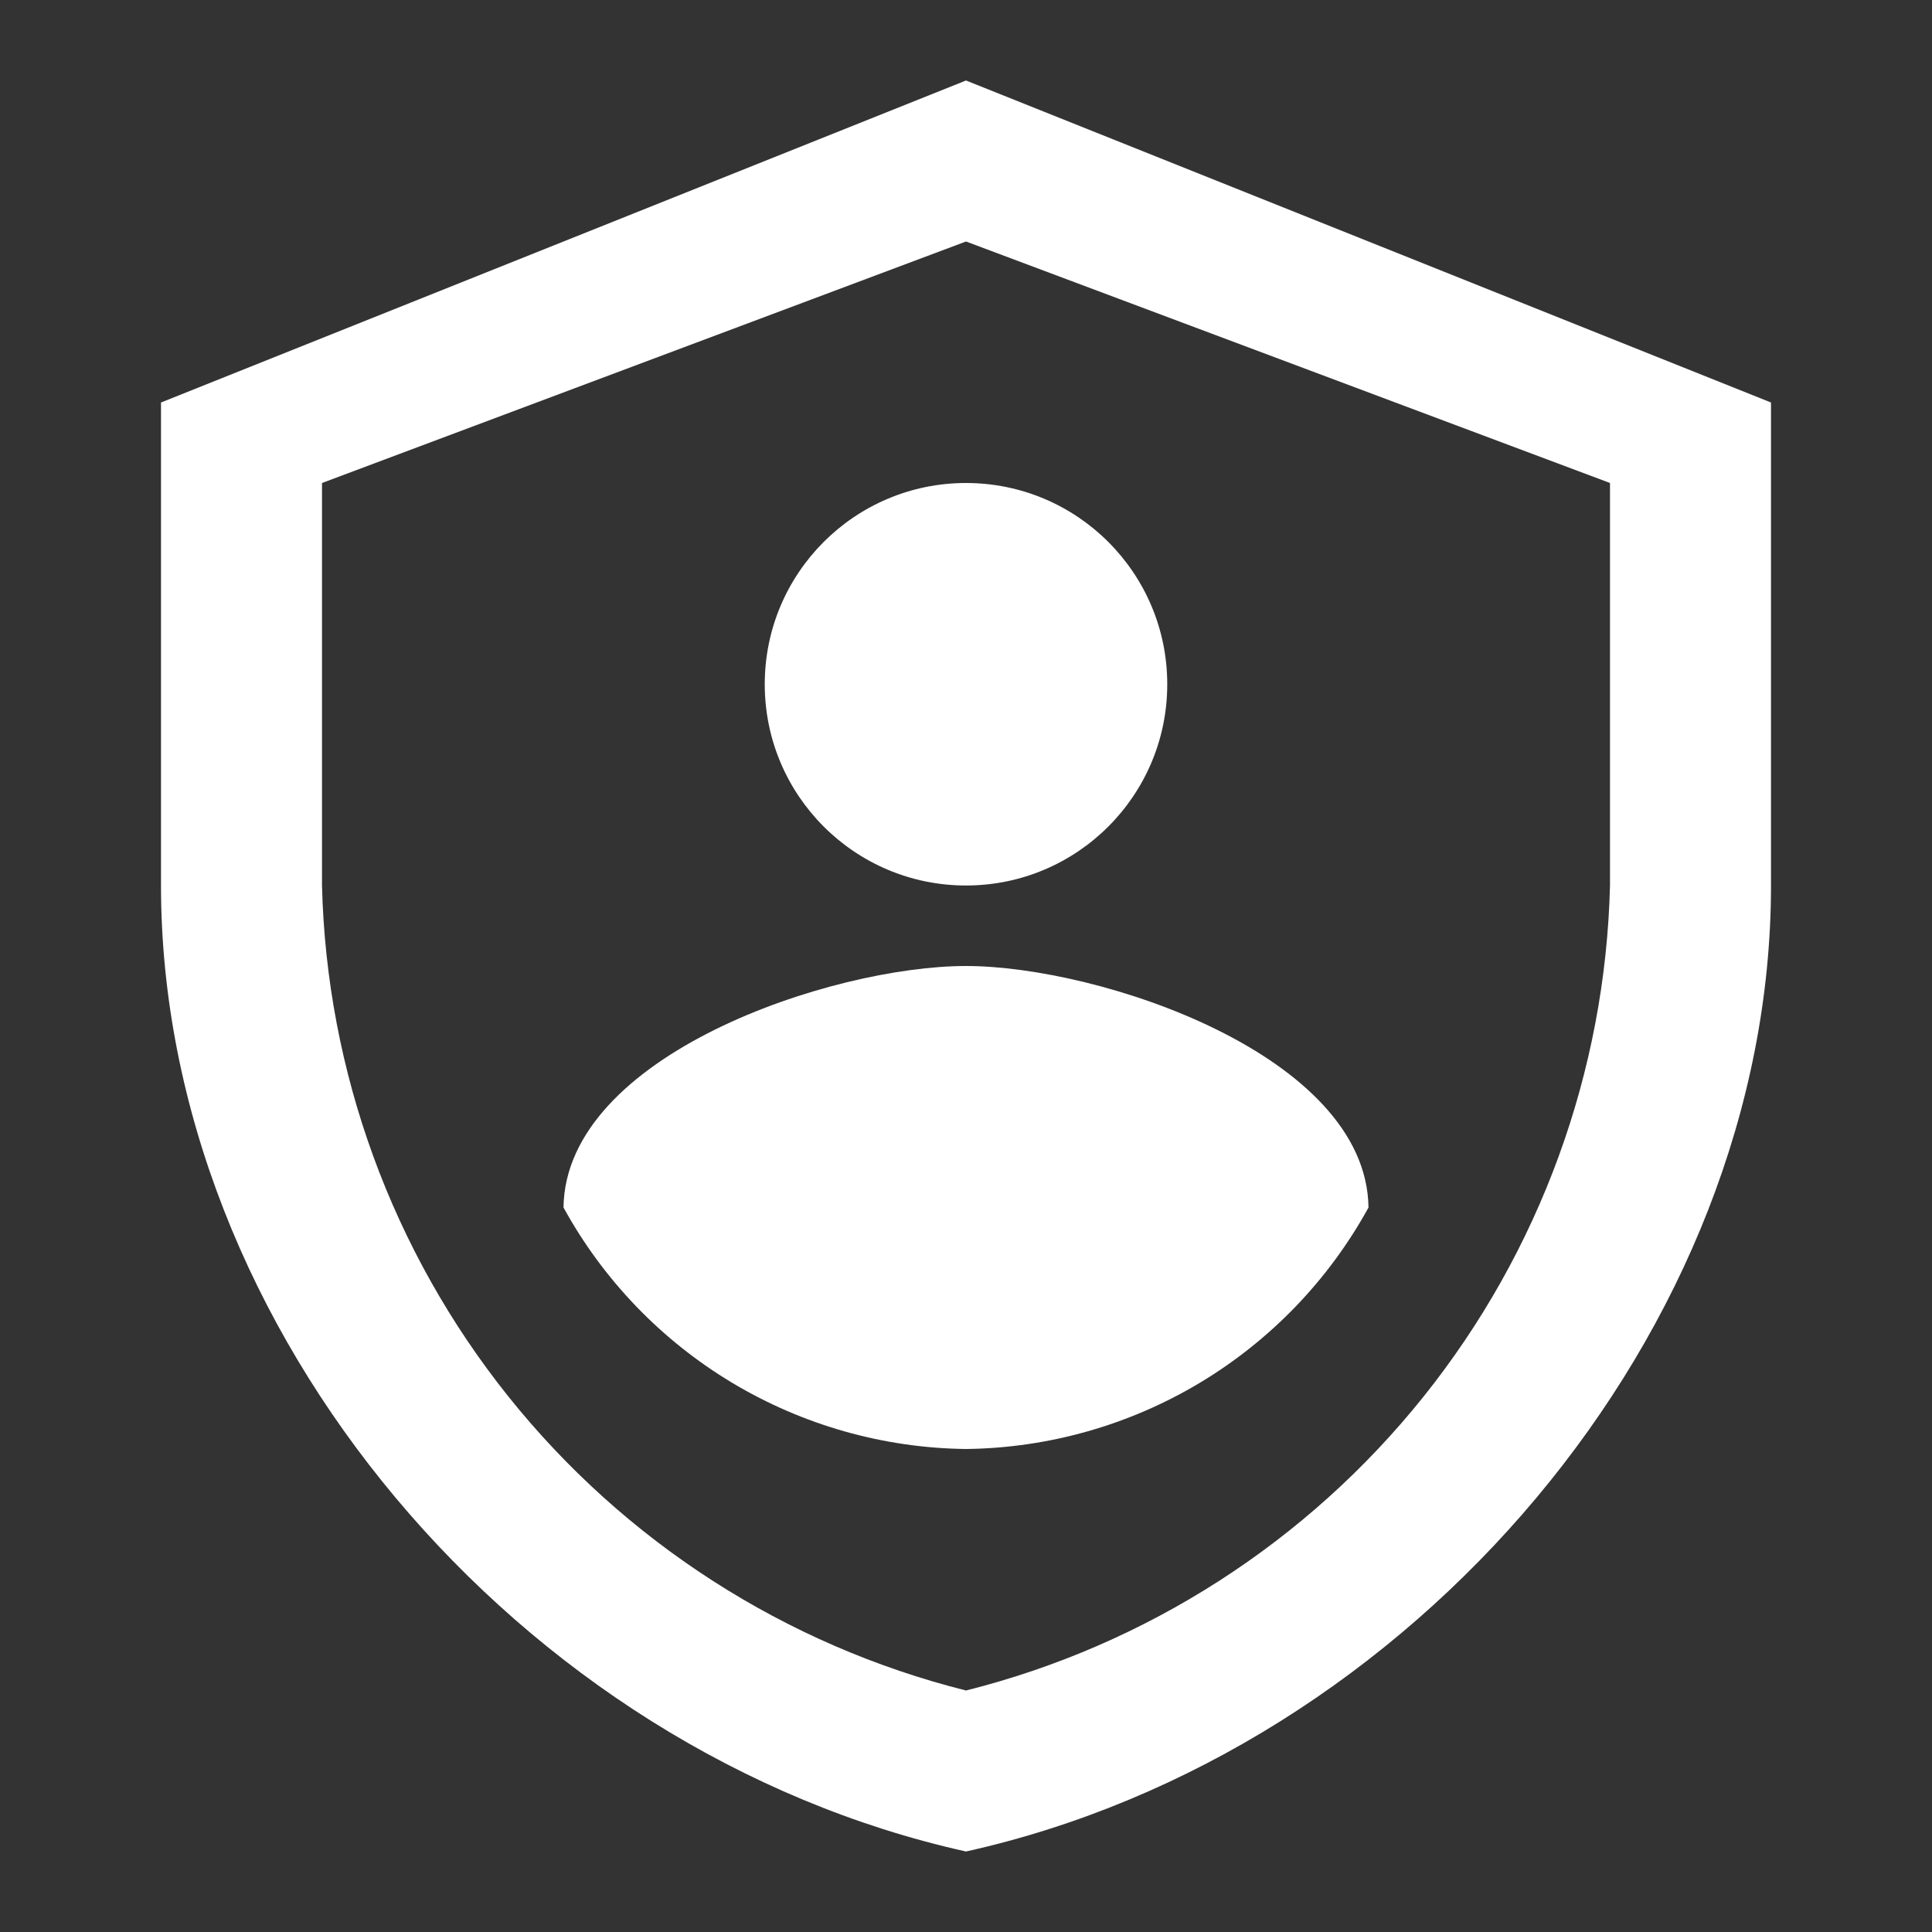
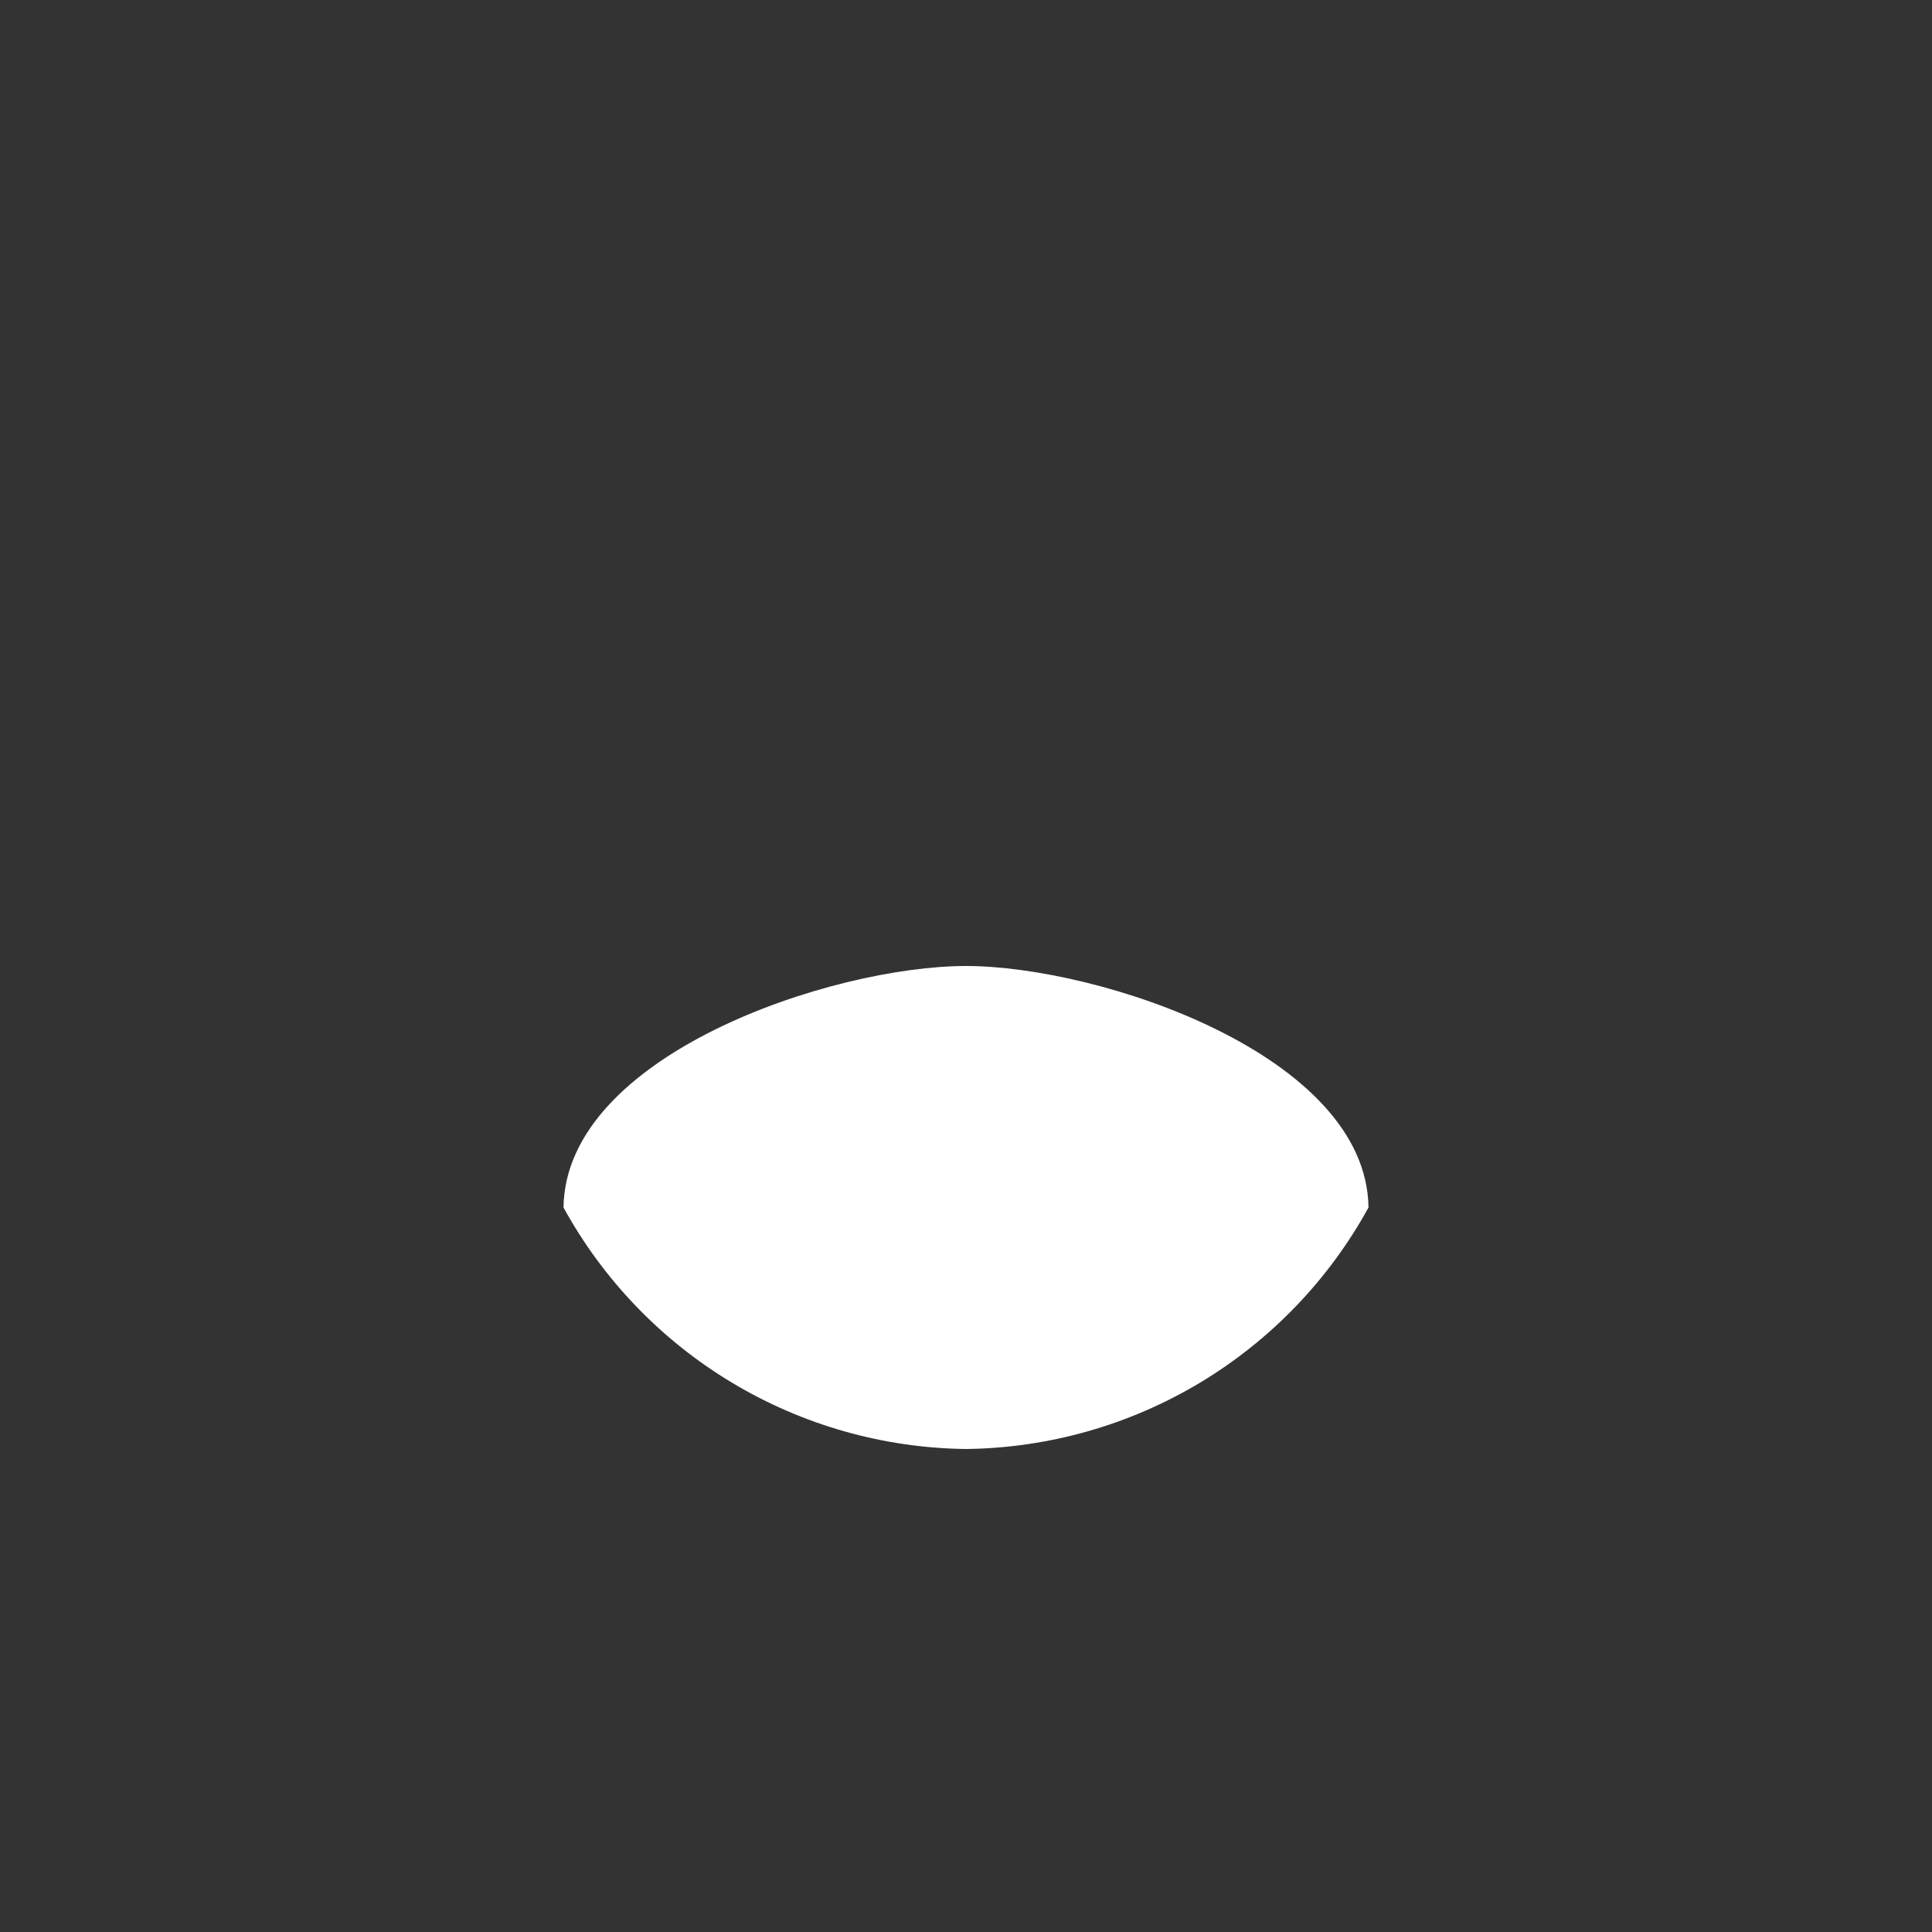
<svg xmlns="http://www.w3.org/2000/svg" width="90" height="90" viewBox="0 0 90 90" fill="none">
  <rect x="0" y="0" width="90" height="90" fill="#333333" stroke="none" />
-   <path d="M45 86.25C24.161 81.619 7.5 61.958 7.5 41.25V18.75L45 3.75L82.5 18.75V41.25C82.5 61.965 65.839 81.619 45 86.25ZM15 22.5V41.25C15.214 49.92 18.264 58.282 23.682 65.055C29.1 71.827 36.588 76.638 45 78.75C53.412 76.638 60.9 71.827 66.318 65.055C71.736 58.282 74.786 49.92 75 41.25V22.5L45 11.25L15 22.5Z" fill="white" />
-   <path d="M45 41.25C50.178 41.25 54.375 37.053 54.375 31.875C54.375 26.697 50.178 22.5 45 22.5C39.822 22.5 35.625 26.697 35.625 31.875C35.625 37.053 39.822 41.25 45 41.25Z" fill="white" />
  <path d="M26.25 56.25C28.098 59.619 30.808 62.436 34.102 64.413C37.397 66.389 41.158 67.455 45 67.5C48.842 67.455 52.603 66.389 55.898 64.413C59.192 62.436 61.902 59.619 63.75 56.25C63.656 49.14 51.218 45 45 45C38.749 45 26.344 49.14 26.25 56.25Z" fill="white" />
</svg>